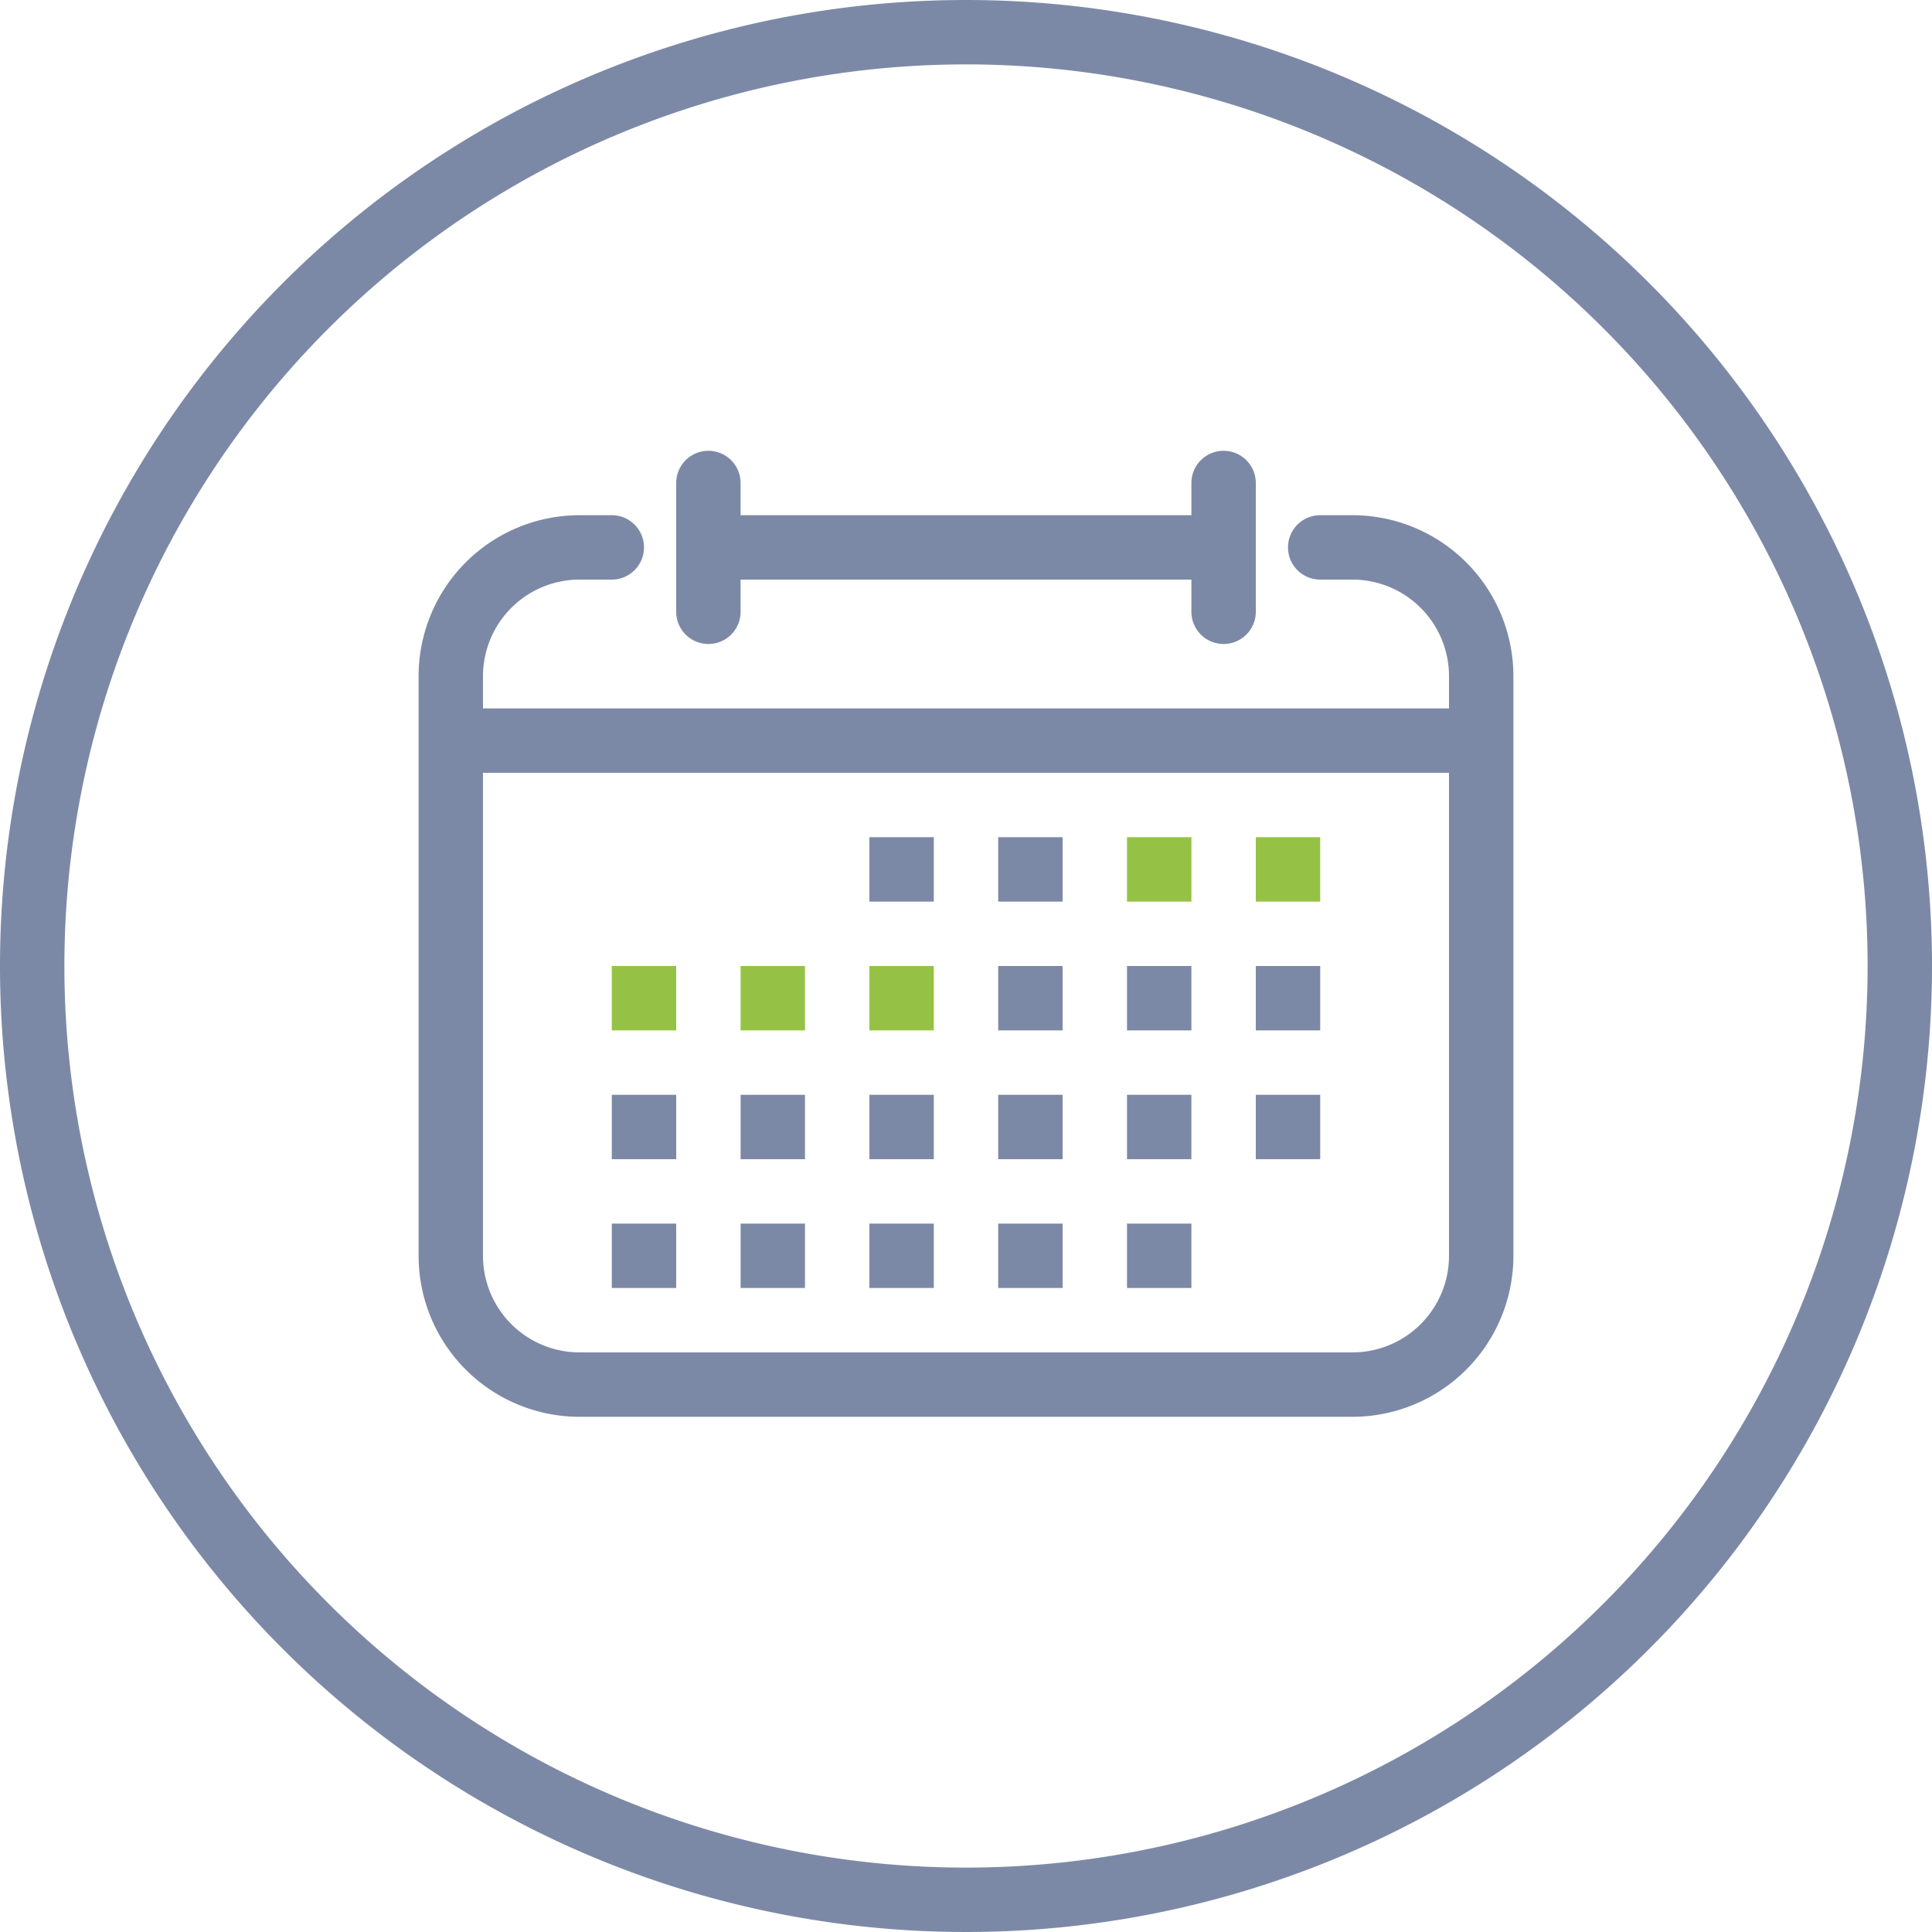
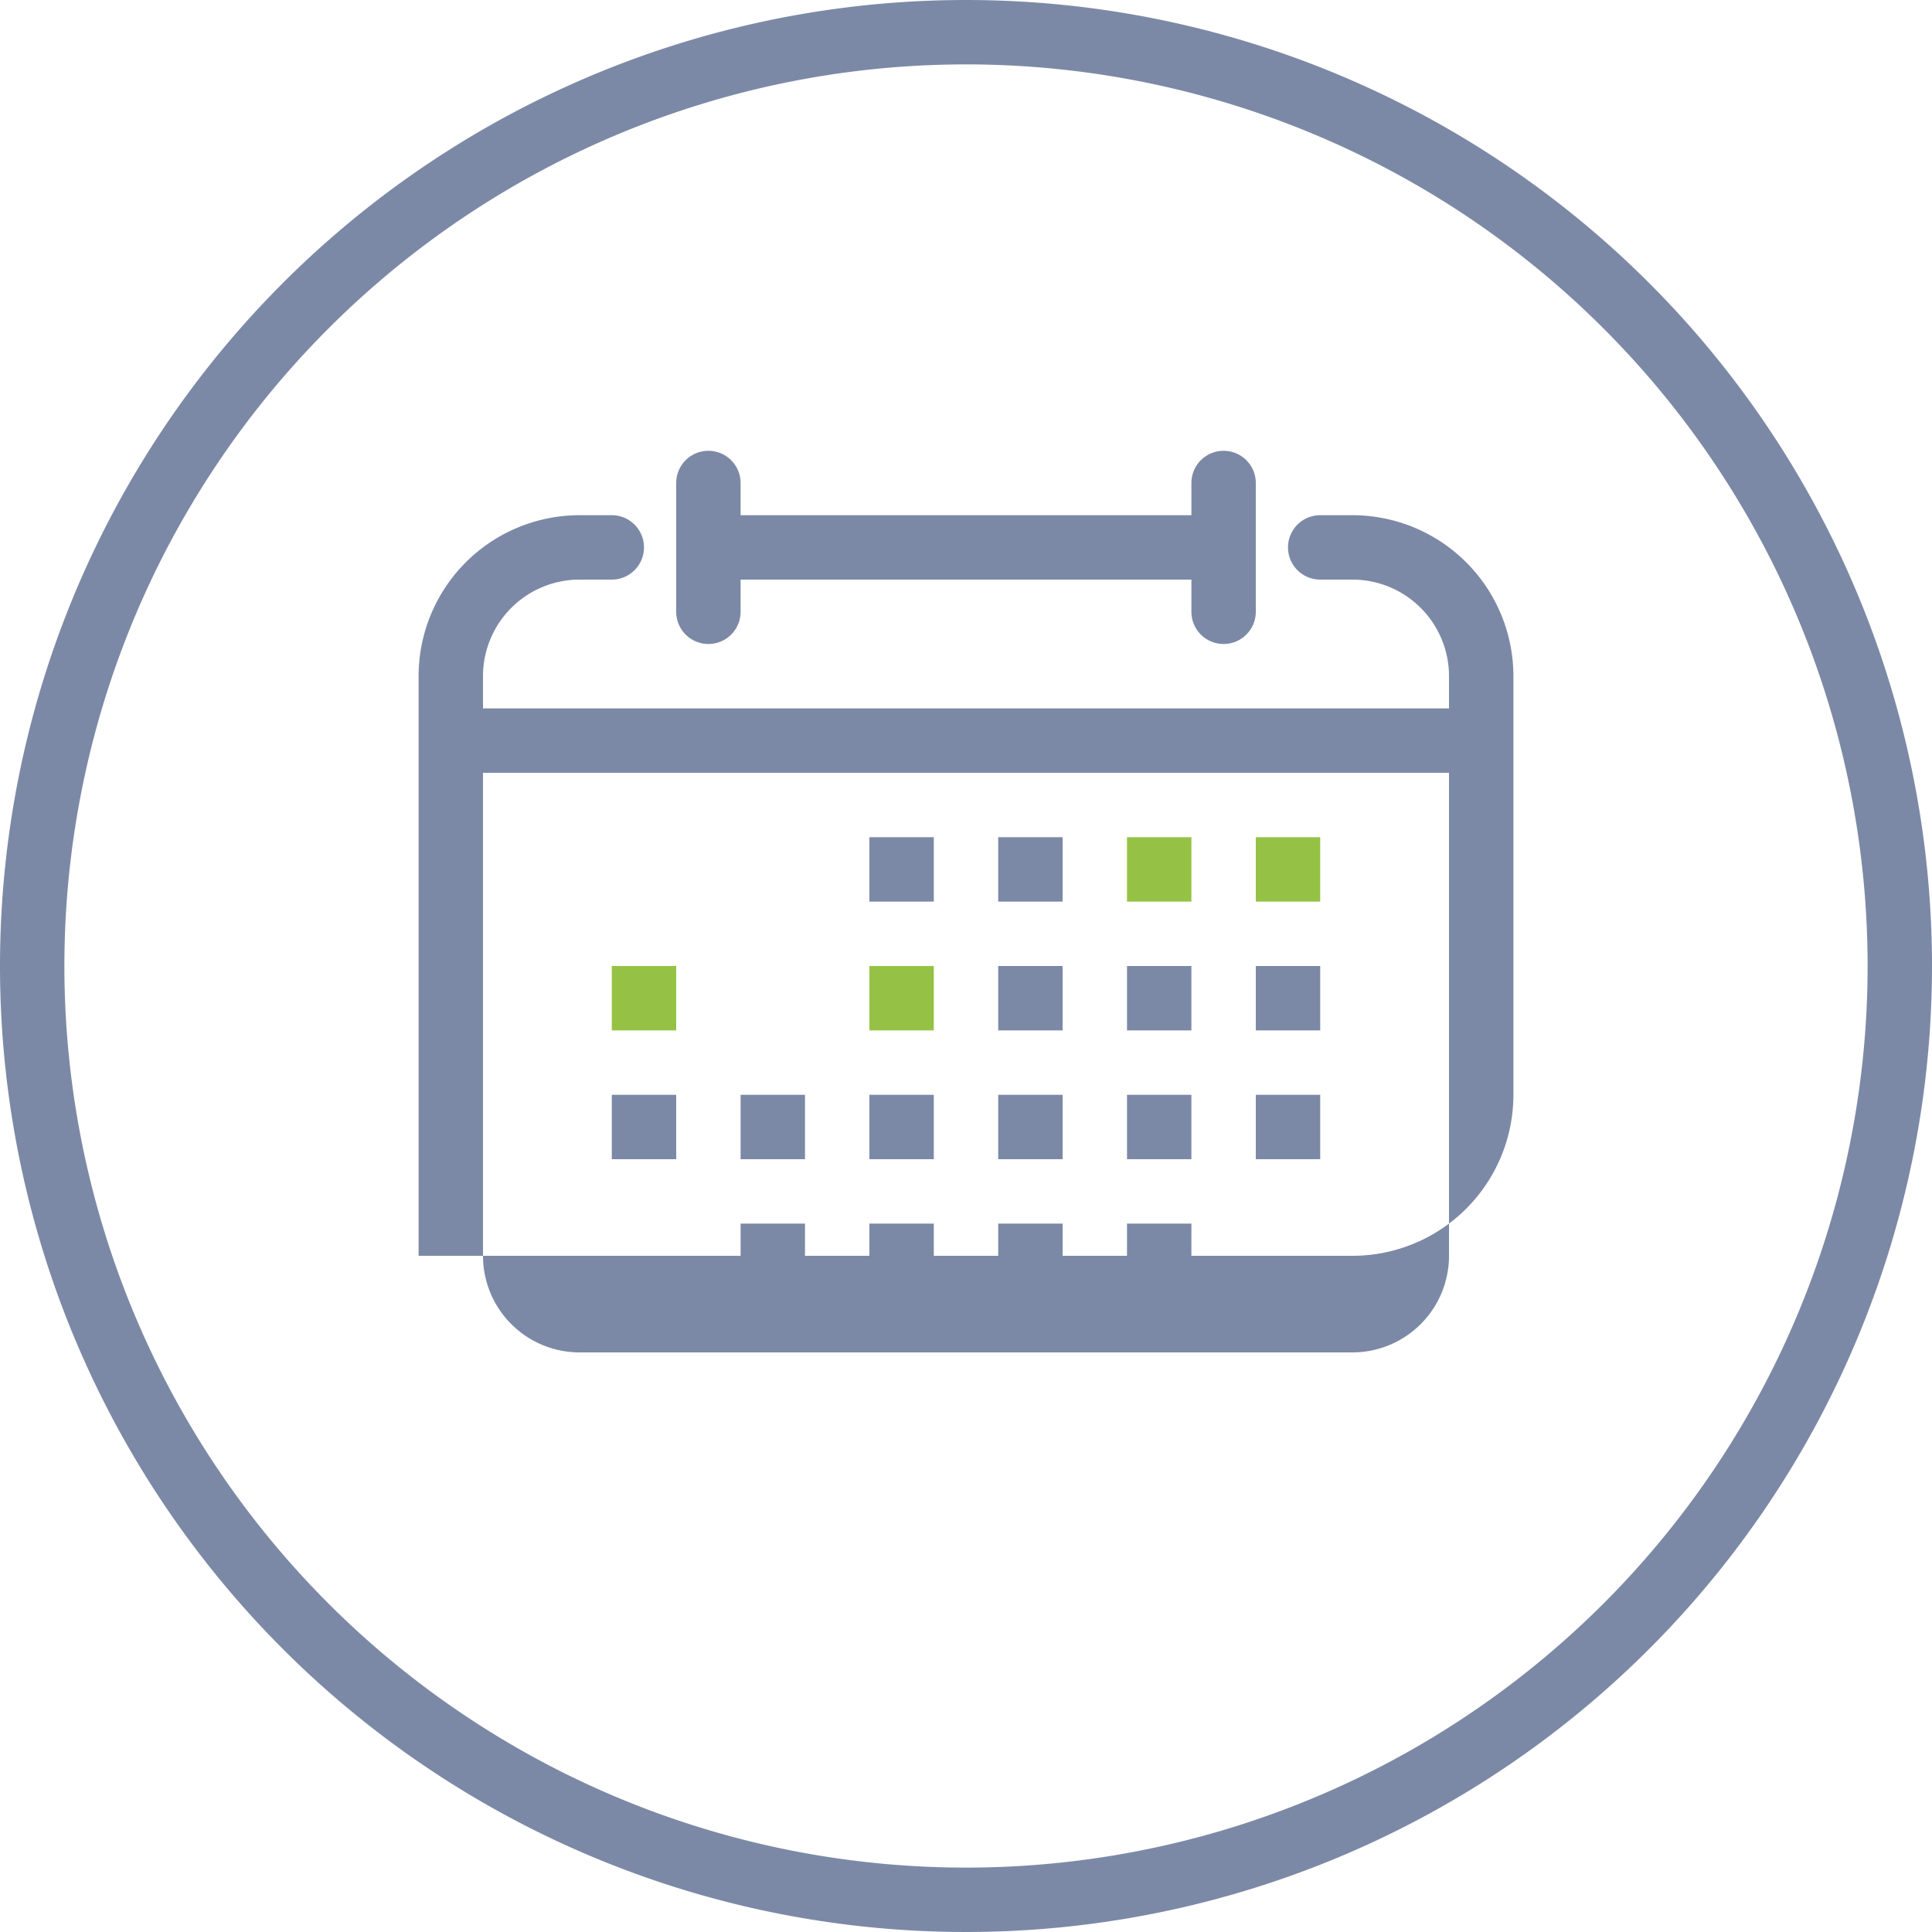
<svg xmlns="http://www.w3.org/2000/svg" viewBox="0 0 60 60">
  <defs>
    <style>.cls-1{fill:#7c89a6;}.cls-2{fill:#95c244;}</style>
  </defs>
  <title>02-04-01</title>
  <g id="Layer_2" data-name="Layer 2">
    <g id="Vrstva_1" data-name="Vrstva 1">
      <path class="cls-1" d="M30,0A30,30,0,1,0,60,30,30,30,0,0,0,30,0Zm0,58A28,28,0,1,1,58,30,28,28,0,0,1,30,58Z" />
-       <path class="cls-1" d="M42,16H41a1,1,0,0,0,0,2h1a3,3,0,0,1,3,3v1H15V21a3,3,0,0,1,3-3h1a1,1,0,0,0,0-2H18a5,5,0,0,0-5,5V39a5,5,0,0,0,5,5H42a5,5,0,0,0,5-5V21A5,5,0,0,0,42,16Zm0,26H18a3,3,0,0,1-3-3V24H45V39A3,3,0,0,1,42,42Z" />
+       <path class="cls-1" d="M42,16H41a1,1,0,0,0,0,2h1a3,3,0,0,1,3,3v1H15V21a3,3,0,0,1,3-3h1a1,1,0,0,0,0-2H18a5,5,0,0,0-5,5V39H42a5,5,0,0,0,5-5V21A5,5,0,0,0,42,16Zm0,26H18a3,3,0,0,1-3-3V24H45V39A3,3,0,0,1,42,42Z" />
      <rect class="cls-1" x="27" y="26" width="2" height="2" />
      <rect class="cls-1" x="31" y="26" width="2" height="2" />
      <rect class="cls-1" x="31" y="30" width="2" height="2" />
      <rect class="cls-1" x="35" y="30" width="2" height="2" />
      <rect class="cls-1" x="39" y="30" width="2" height="2" />
      <rect class="cls-1" x="19" y="34" width="2" height="2" />
      <rect class="cls-1" x="23" y="34" width="2" height="2" />
      <rect class="cls-1" x="27" y="34" width="2" height="2" />
      <rect class="cls-1" x="31" y="34" width="2" height="2" />
      <rect class="cls-1" x="35" y="34" width="2" height="2" />
-       <rect class="cls-1" x="19" y="38" width="2" height="2" />
      <rect class="cls-1" x="23" y="38" width="2" height="2" />
      <rect class="cls-1" x="27" y="38" width="2" height="2" />
      <rect class="cls-1" x="31" y="38" width="2" height="2" />
      <rect class="cls-1" x="35" y="38" width="2" height="2" />
      <rect class="cls-1" x="39" y="34" width="2" height="2" />
      <path class="cls-1" d="M22,20a1,1,0,0,0,1-1V18H37v1a1,1,0,0,0,2,0V15a1,1,0,0,0-2,0v1H23V15a1,1,0,0,0-2,0v4A1,1,0,0,0,22,20Z" />
      <rect class="cls-2" x="35" y="26" width="2" height="2" />
      <rect class="cls-2" x="39" y="26" width="2" height="2" />
      <rect class="cls-2" x="19" y="30" width="2" height="2" />
-       <rect class="cls-2" x="23" y="30" width="2" height="2" />
      <rect class="cls-2" x="27" y="30" width="2" height="2" />
    </g>
  </g>
</svg>